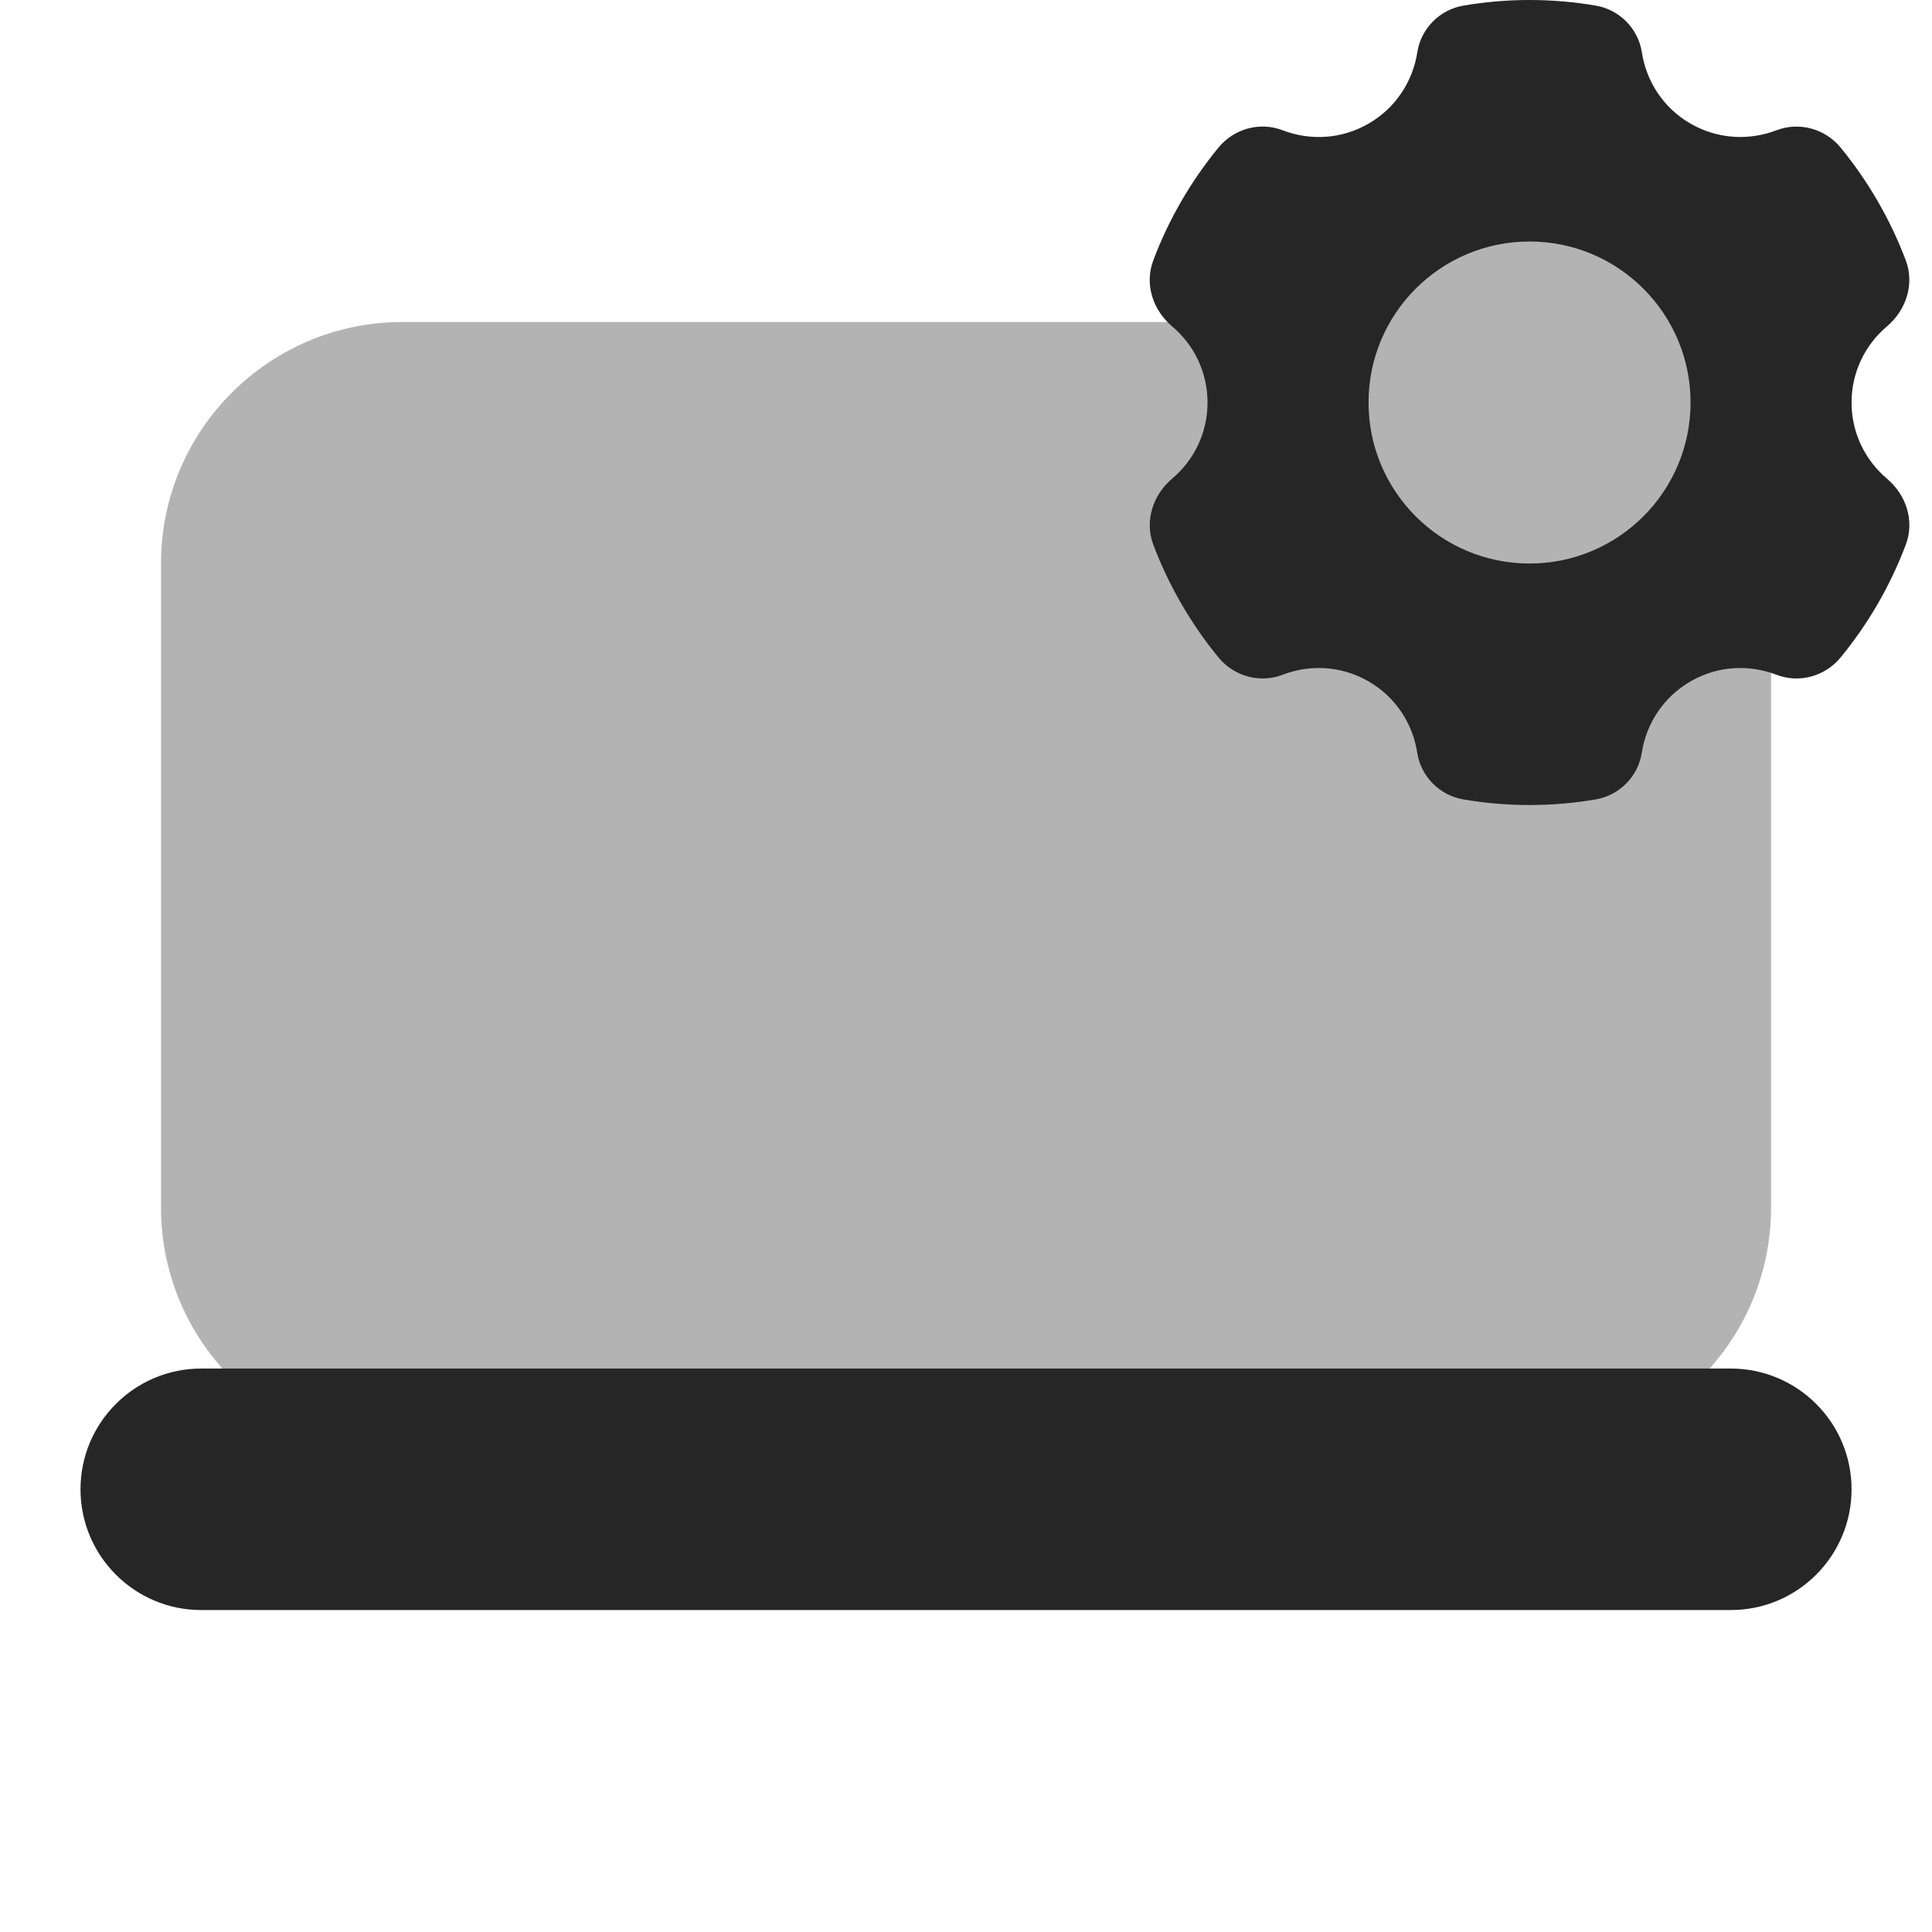
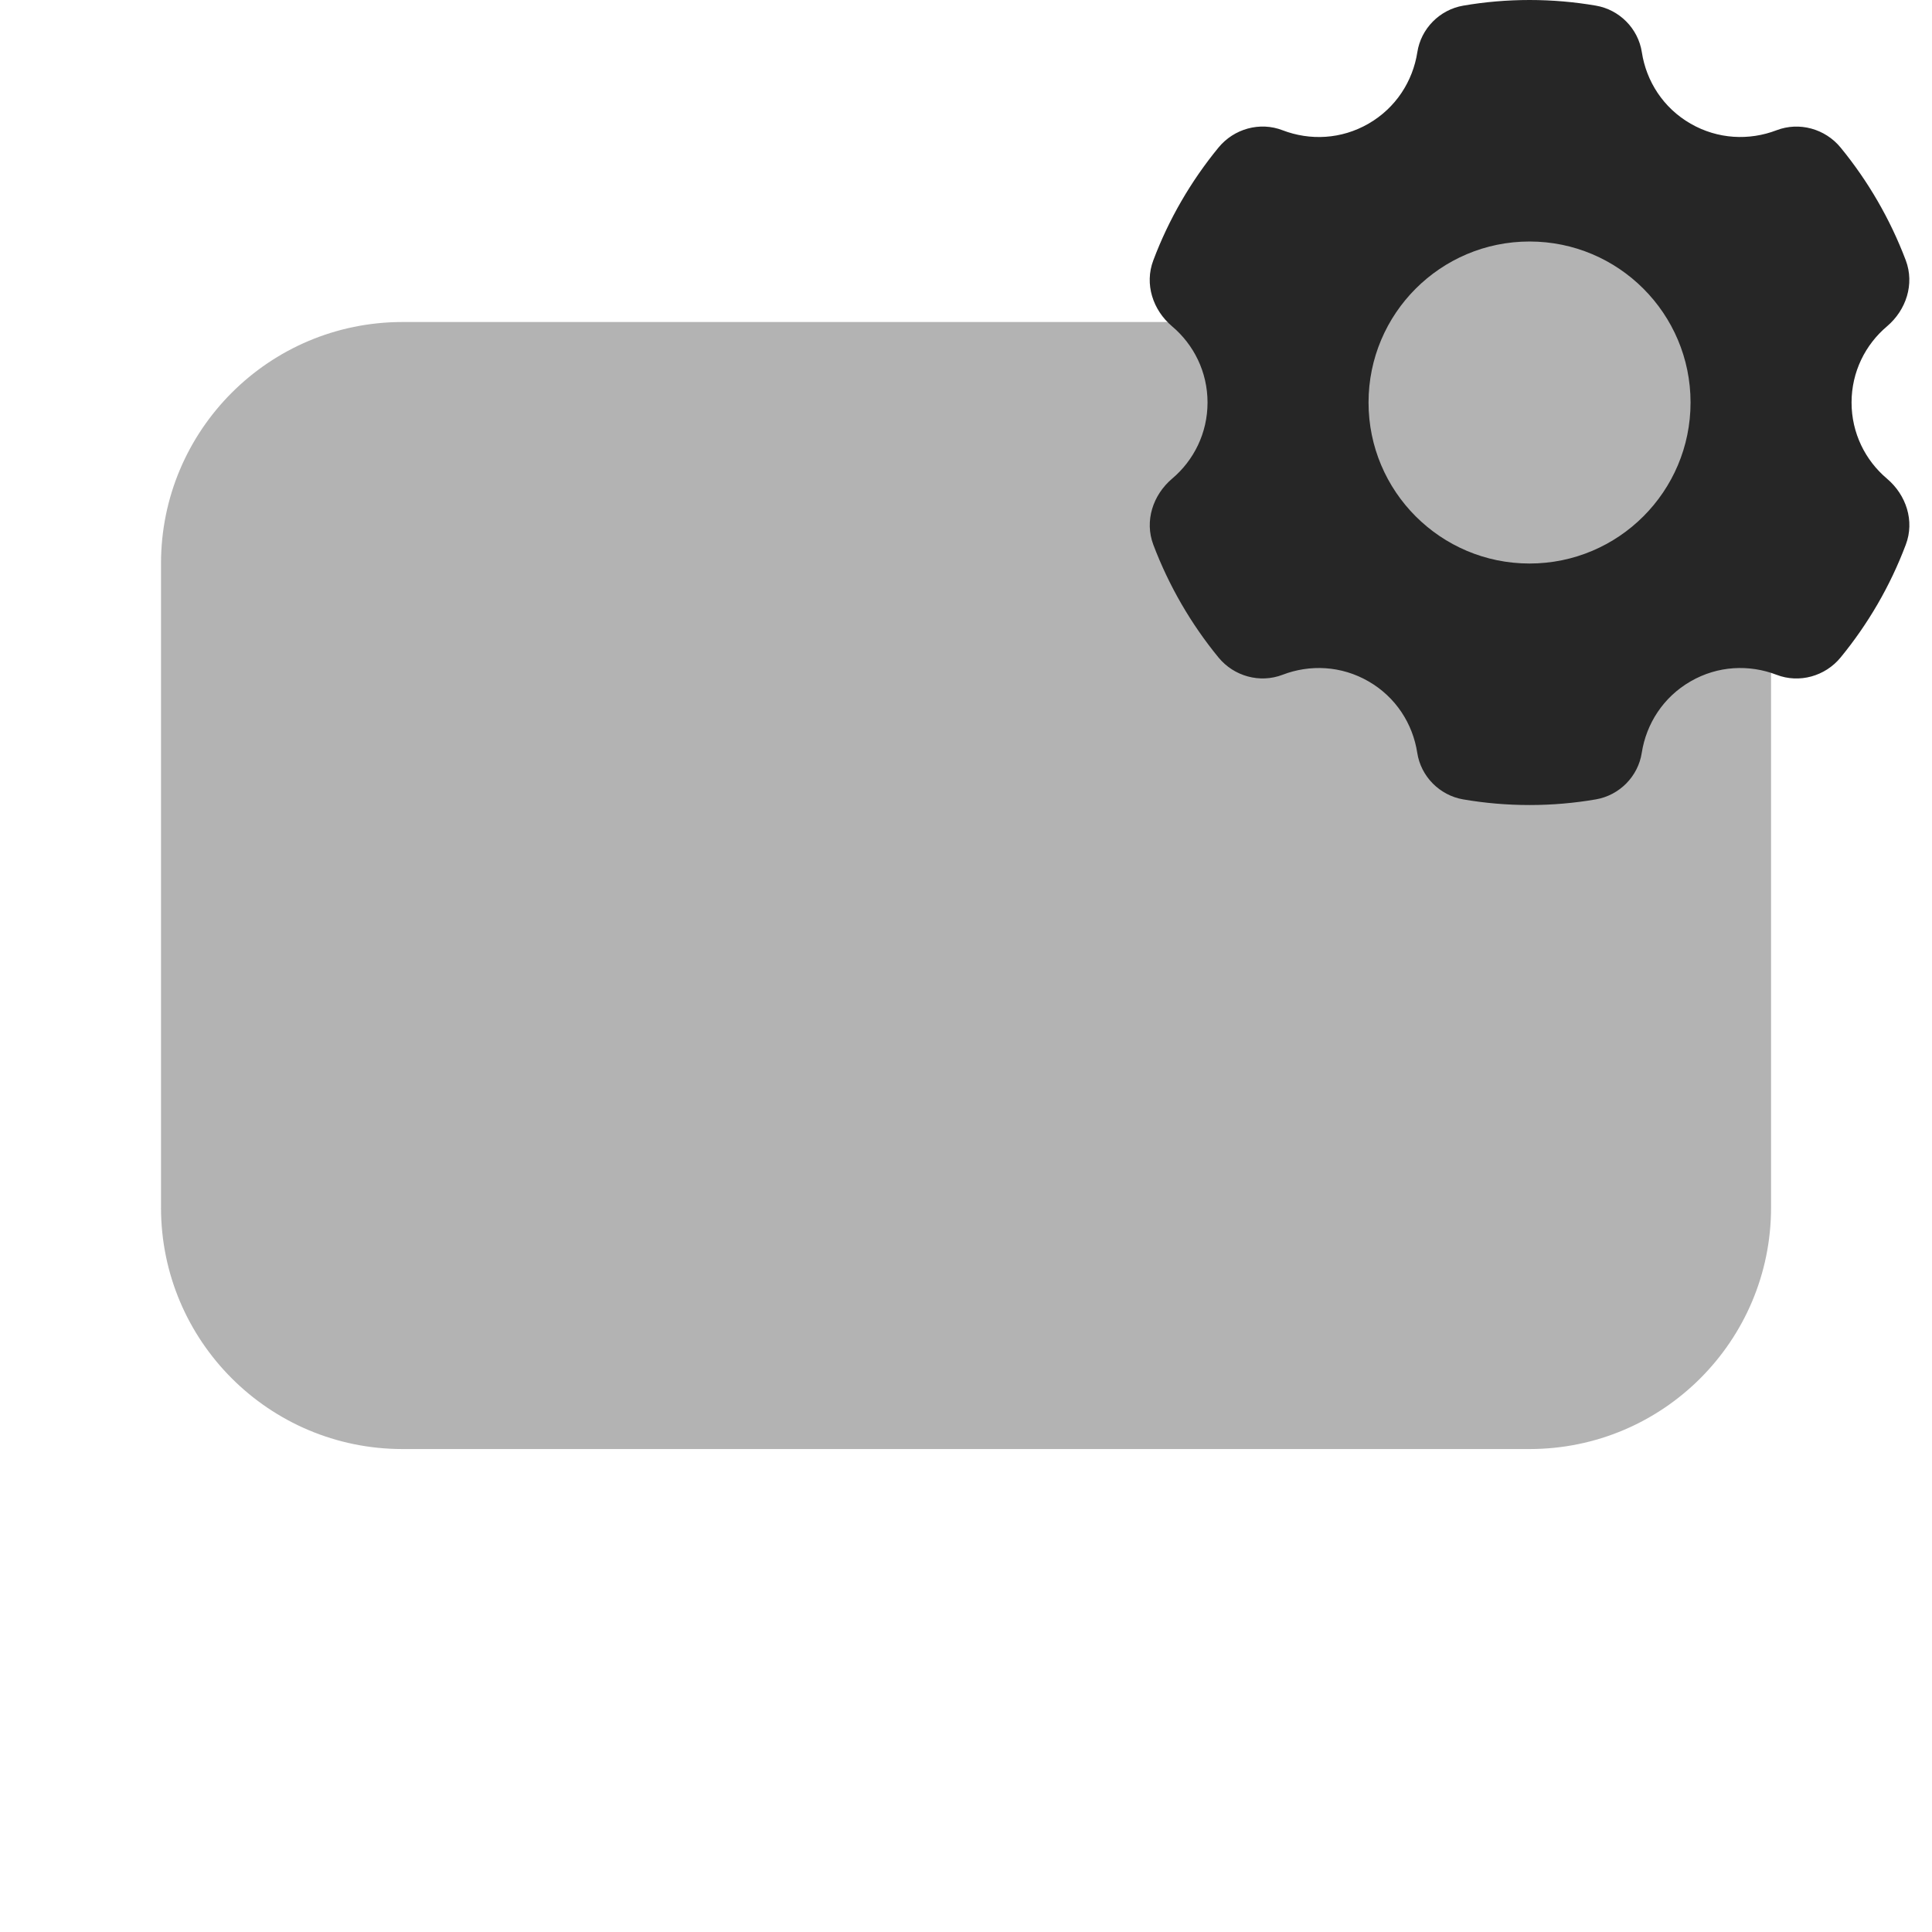
<svg xmlns="http://www.w3.org/2000/svg" viewBox="0,0,256,256" width="96px" height="96px">
  <g fill="#262626" fill-rule="nonzero" stroke="none" stroke-width="1" stroke-linecap="butt" stroke-linejoin="miter" stroke-miterlimit="10" stroke-dasharray="" stroke-dashoffset="0" font-family="none" font-weight="none" font-size="none" text-anchor="none" style="mix-blend-mode: normal">
    <g transform="scale(10.667,10.667)">
-       <path d="M21.5,17c-0.386,0 -18.614,0 -19,0c-0.828,0 -1.5,0.672 -1.5,1.5c0,0.828 0.672,1.5 1.5,1.5c0.386,0 18.614,0 19,0c0.828,0 1.5,-0.672 1.5,-1.5c0,-0.828 -0.672,-1.5 -1.5,-1.5z" />
      <path d="M22,5c0,-1.657 -1.343,-3 -3,-3c-1.304,0 -2.403,0.837 -2.816,2h-11.184c-1.657,0 -3,1.343 -3,3v8c0,1.657 1.343,3 3,3h14c1.657,0 3,-1.343 3,-3v-8c0,-0.353 -0.072,-0.686 -0.184,-1c0.112,-0.314 0.184,-0.647 0.184,-1z" opacity="0.35" />
      <path d="M23,5c0,-0.38 0.171,-0.719 0.44,-0.946c0.239,-0.203 0.344,-0.525 0.234,-0.819c-0.194,-0.513 -0.469,-0.986 -0.81,-1.402c-0.192,-0.234 -0.514,-0.323 -0.796,-0.215c-0.339,0.13 -0.729,0.113 -1.068,-0.082c-0.34,-0.196 -0.55,-0.528 -0.605,-0.887c-0.045,-0.294 -0.278,-0.529 -0.571,-0.579c-0.268,-0.046 -0.543,-0.07 -0.824,-0.07c-0.281,0 -0.556,0.024 -0.823,0.07c-0.293,0.05 -0.526,0.285 -0.571,0.579c-0.056,0.359 -0.266,0.691 -0.606,0.887c-0.339,0.196 -0.729,0.212 -1.068,0.082c-0.282,-0.109 -0.604,-0.019 -0.796,0.215c-0.342,0.417 -0.617,0.889 -0.81,1.402c-0.111,0.294 -0.006,0.616 0.234,0.819c0.269,0.227 0.44,0.566 0.44,0.946c0,0.38 -0.171,0.719 -0.44,0.946c-0.239,0.203 -0.344,0.525 -0.234,0.819c0.194,0.513 0.469,0.986 0.81,1.402c0.192,0.234 0.514,0.323 0.796,0.215c0.338,-0.13 0.729,-0.114 1.068,0.082c0.34,0.196 0.55,0.528 0.605,0.887c0.045,0.294 0.278,0.529 0.571,0.579c0.268,0.046 0.543,0.07 0.824,0.07c0.281,0 0.556,-0.024 0.823,-0.07c0.293,-0.05 0.526,-0.285 0.571,-0.579c0.056,-0.359 0.266,-0.691 0.606,-0.887c0.339,-0.196 0.729,-0.212 1.068,-0.082c0.282,0.109 0.604,0.019 0.796,-0.215c0.342,-0.417 0.617,-0.889 0.81,-1.402c0.111,-0.293 0.006,-0.616 -0.234,-0.819c-0.269,-0.227 -0.44,-0.566 -0.44,-0.946zM19,7c-1.105,0 -2,-0.896 -2,-2c0,-1.104 0.895,-2 2,-2c1.105,0 2,0.896 2,2c0,1.104 -0.895,2 -2,2z" />
    </g>
  </g>
</svg>